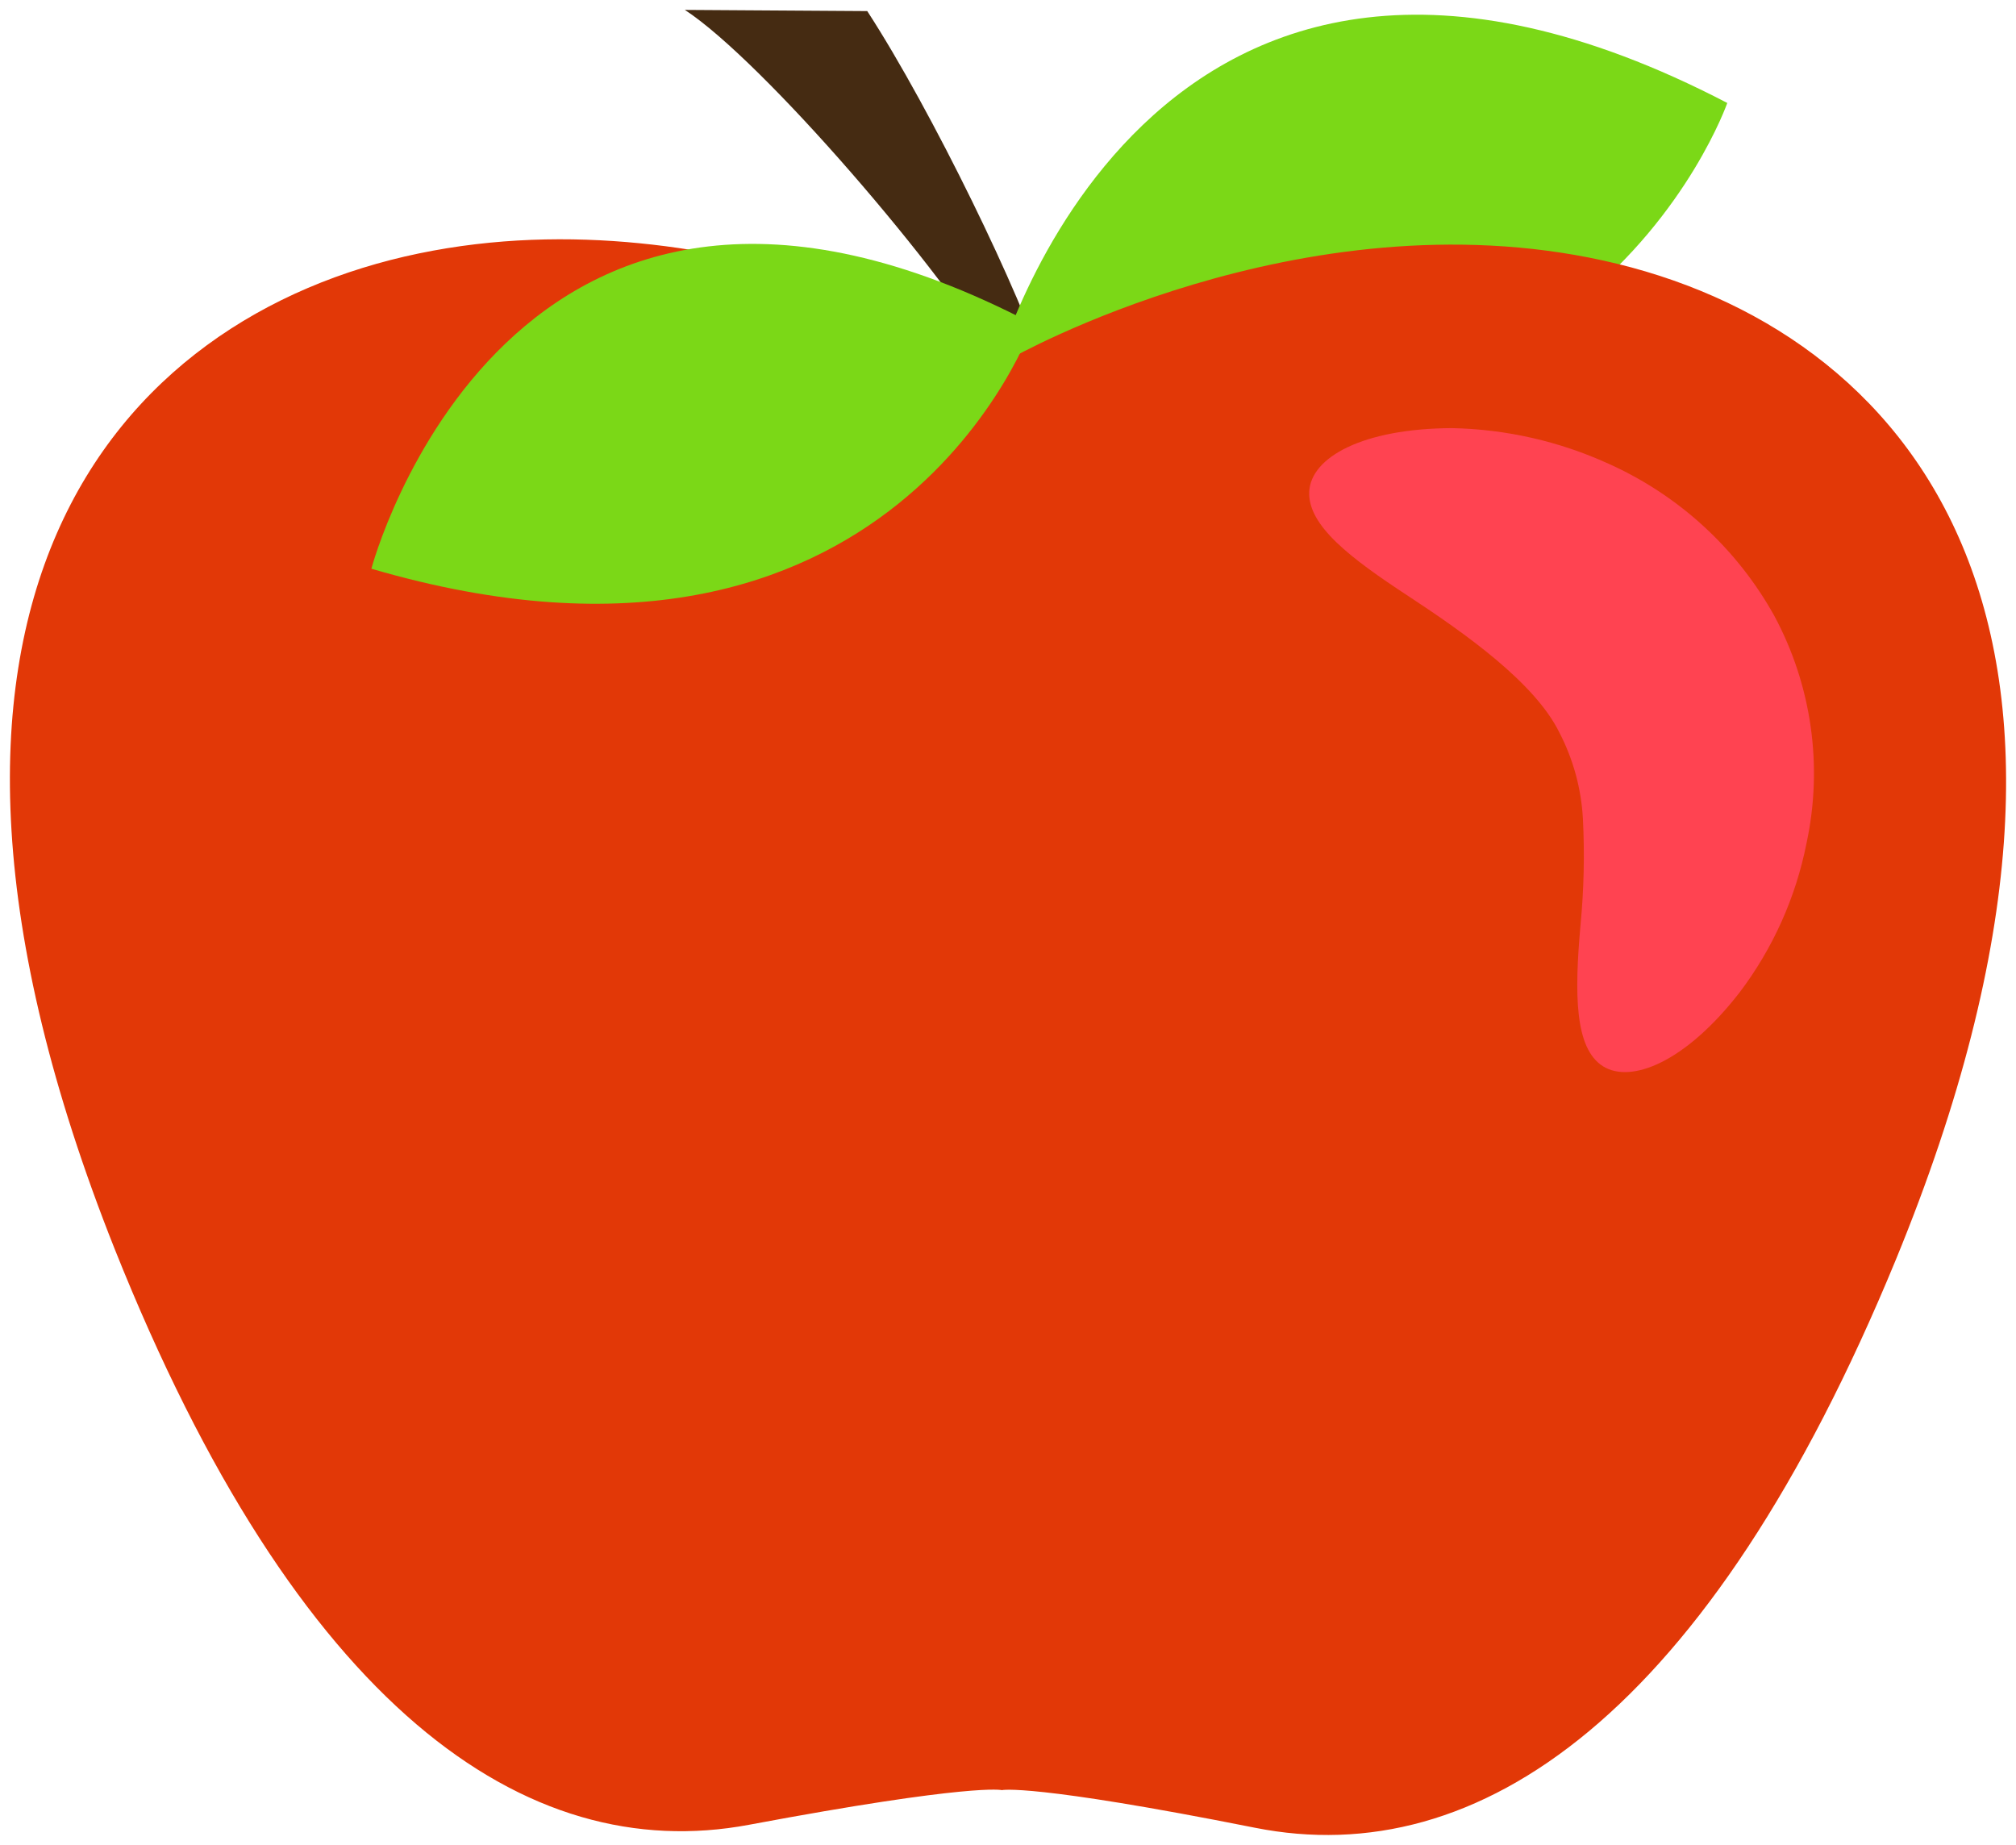
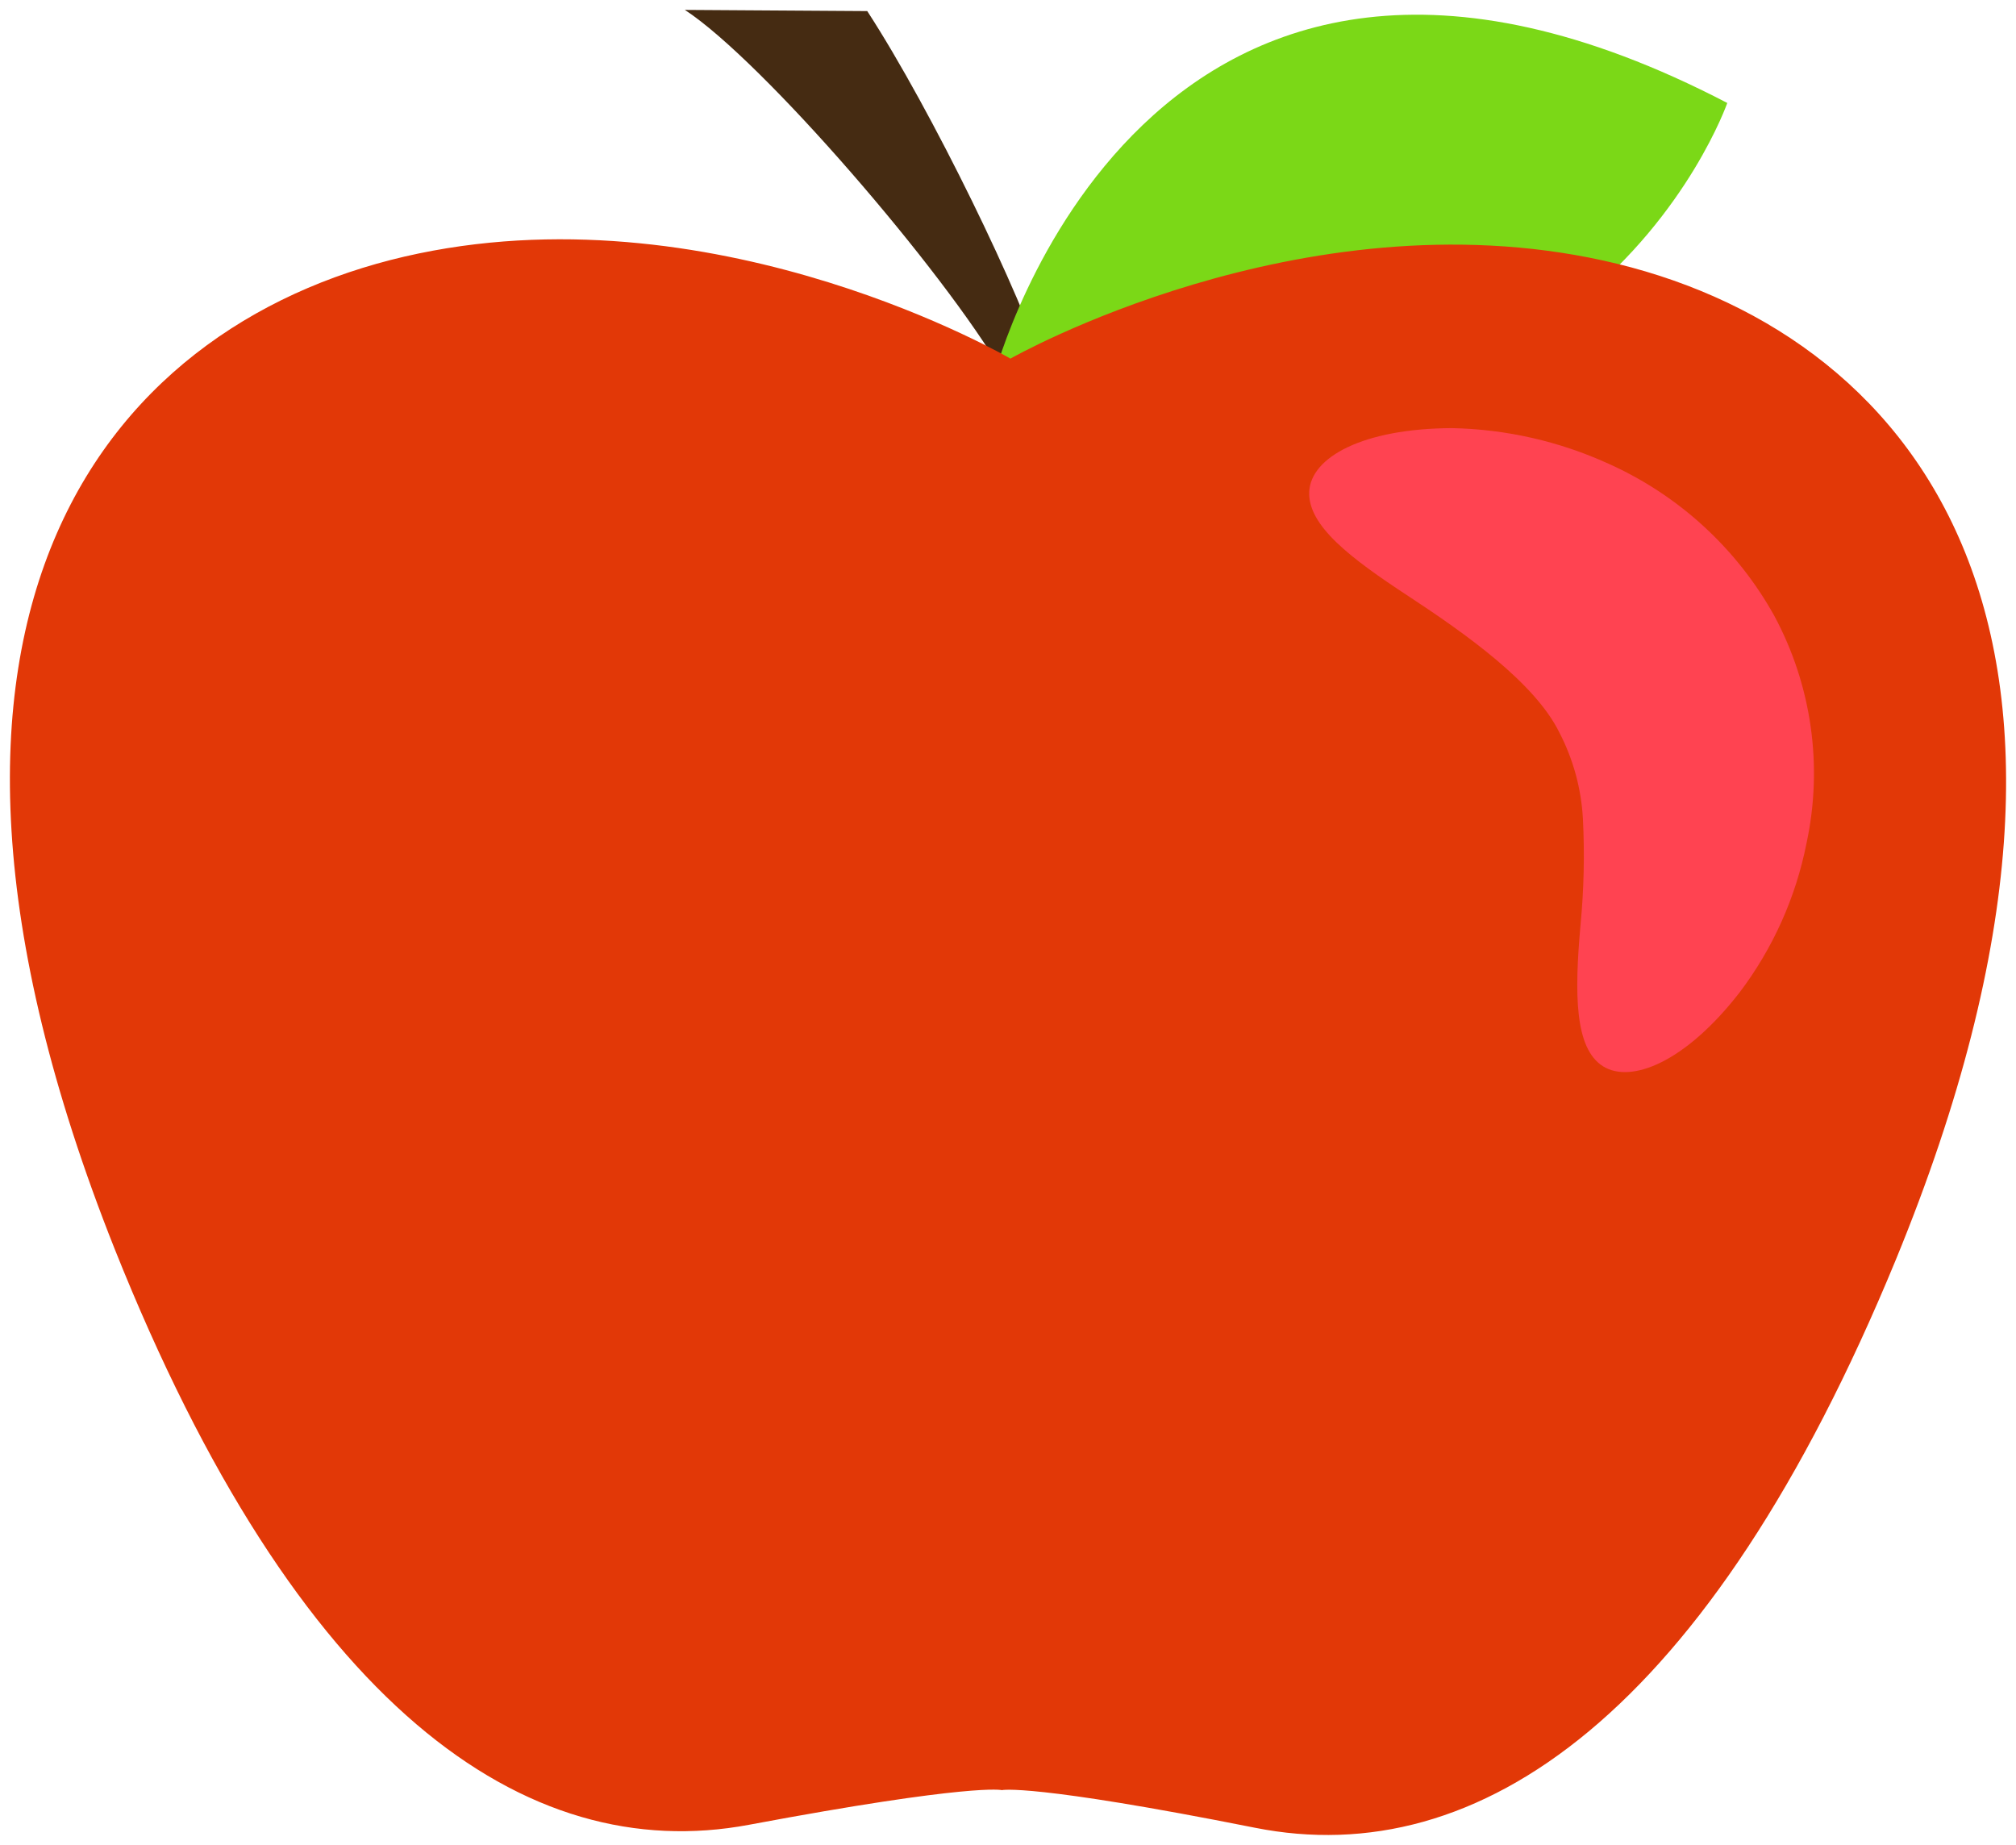
<svg xmlns="http://www.w3.org/2000/svg" width="101.804" height="93.166" viewBox="-0.504 -0.5 101.804 93.166" version="1.1">
  <title>资源 192</title>
  <desc>Created with Sketch.</desc>
  <defs />
  <g id="Page-1" stroke="none" fill-rule="evenodd">
    <g id="资源-192" fill-rule="nonzero">
      <path d="M 34.08 0 C 38 2.56 47.15 13.18 50.14 18.33 L 52.29 18.33 C 51.13 14.52 46.55 5.07 43.29 0.06 L 34.08 0 Z " id="Shape" fill="#452B12" stroke-width="1" />
      <path d="M 49.72 18.4 C 49.72 18.4 57.34 -10.6 86.72 4.7 C 86.72 4.7 78.95 26.95 49.72 18.4 Z " id="Shape" fill="#7BD817" stroke-width="1" />
      <path d="M 80.47 12.66 C 65.15 9.28 50.52 17.61 50.52 17.61 C 50.52 17.61 36 9.11 20.64 12.3 C 5.28 15.49 -7.63 30.08 5.29 62.58 C 14.5 85.66 26 93.77 37.32 91.65 C 48.64 89.53 50.09 89.9 50.09 89.9 C 50.09 89.9 51.56 89.55 62.87 91.8 C 74.18 94.05 85.77 86.09 95.23 63.12 C 108.52 30.78 95.79 16.04 80.47 12.66 Z " id="Shape" fill="#E23807" stroke-width="1" />
      <path d="M 80.45 53.35 C 79 52.44 79 49.67 79.31 46.2 C 79.48 44.422 79.52 42.634 79.43 40.85 C 79.348 39.329 78.942 37.842 78.24 36.49 C 77 33.97 73.49 31.49 70.61 29.6 C 67.73 27.71 65.52 26.05 65.61 24.32 C 65.7 22.59 68.31 21.14 72.82 21.12 C 75.559 21.174 78.259 21.79 80.75 22.93 C 84.282 24.52 87.207 27.206 89.09 30.59 C 90.984 34.107 91.562 38.185 90.72 42.09 C 90.178 44.824 89.023 47.398 87.34 49.62 C 84.61 53.14 81.87 54.23 80.45 53.35 Z " id="Shape" fill="#FF4351" stroke-width="1" />
-       <path d="M 18.25 28.22 C 18.25 28.22 25.18 2 51.66 15.86 C 51.66 15.86 44.66 35.95 18.25 28.22 Z " id="Shape" fill="#7BD817" stroke-width="1" />
    </g>
  </g>
</svg>